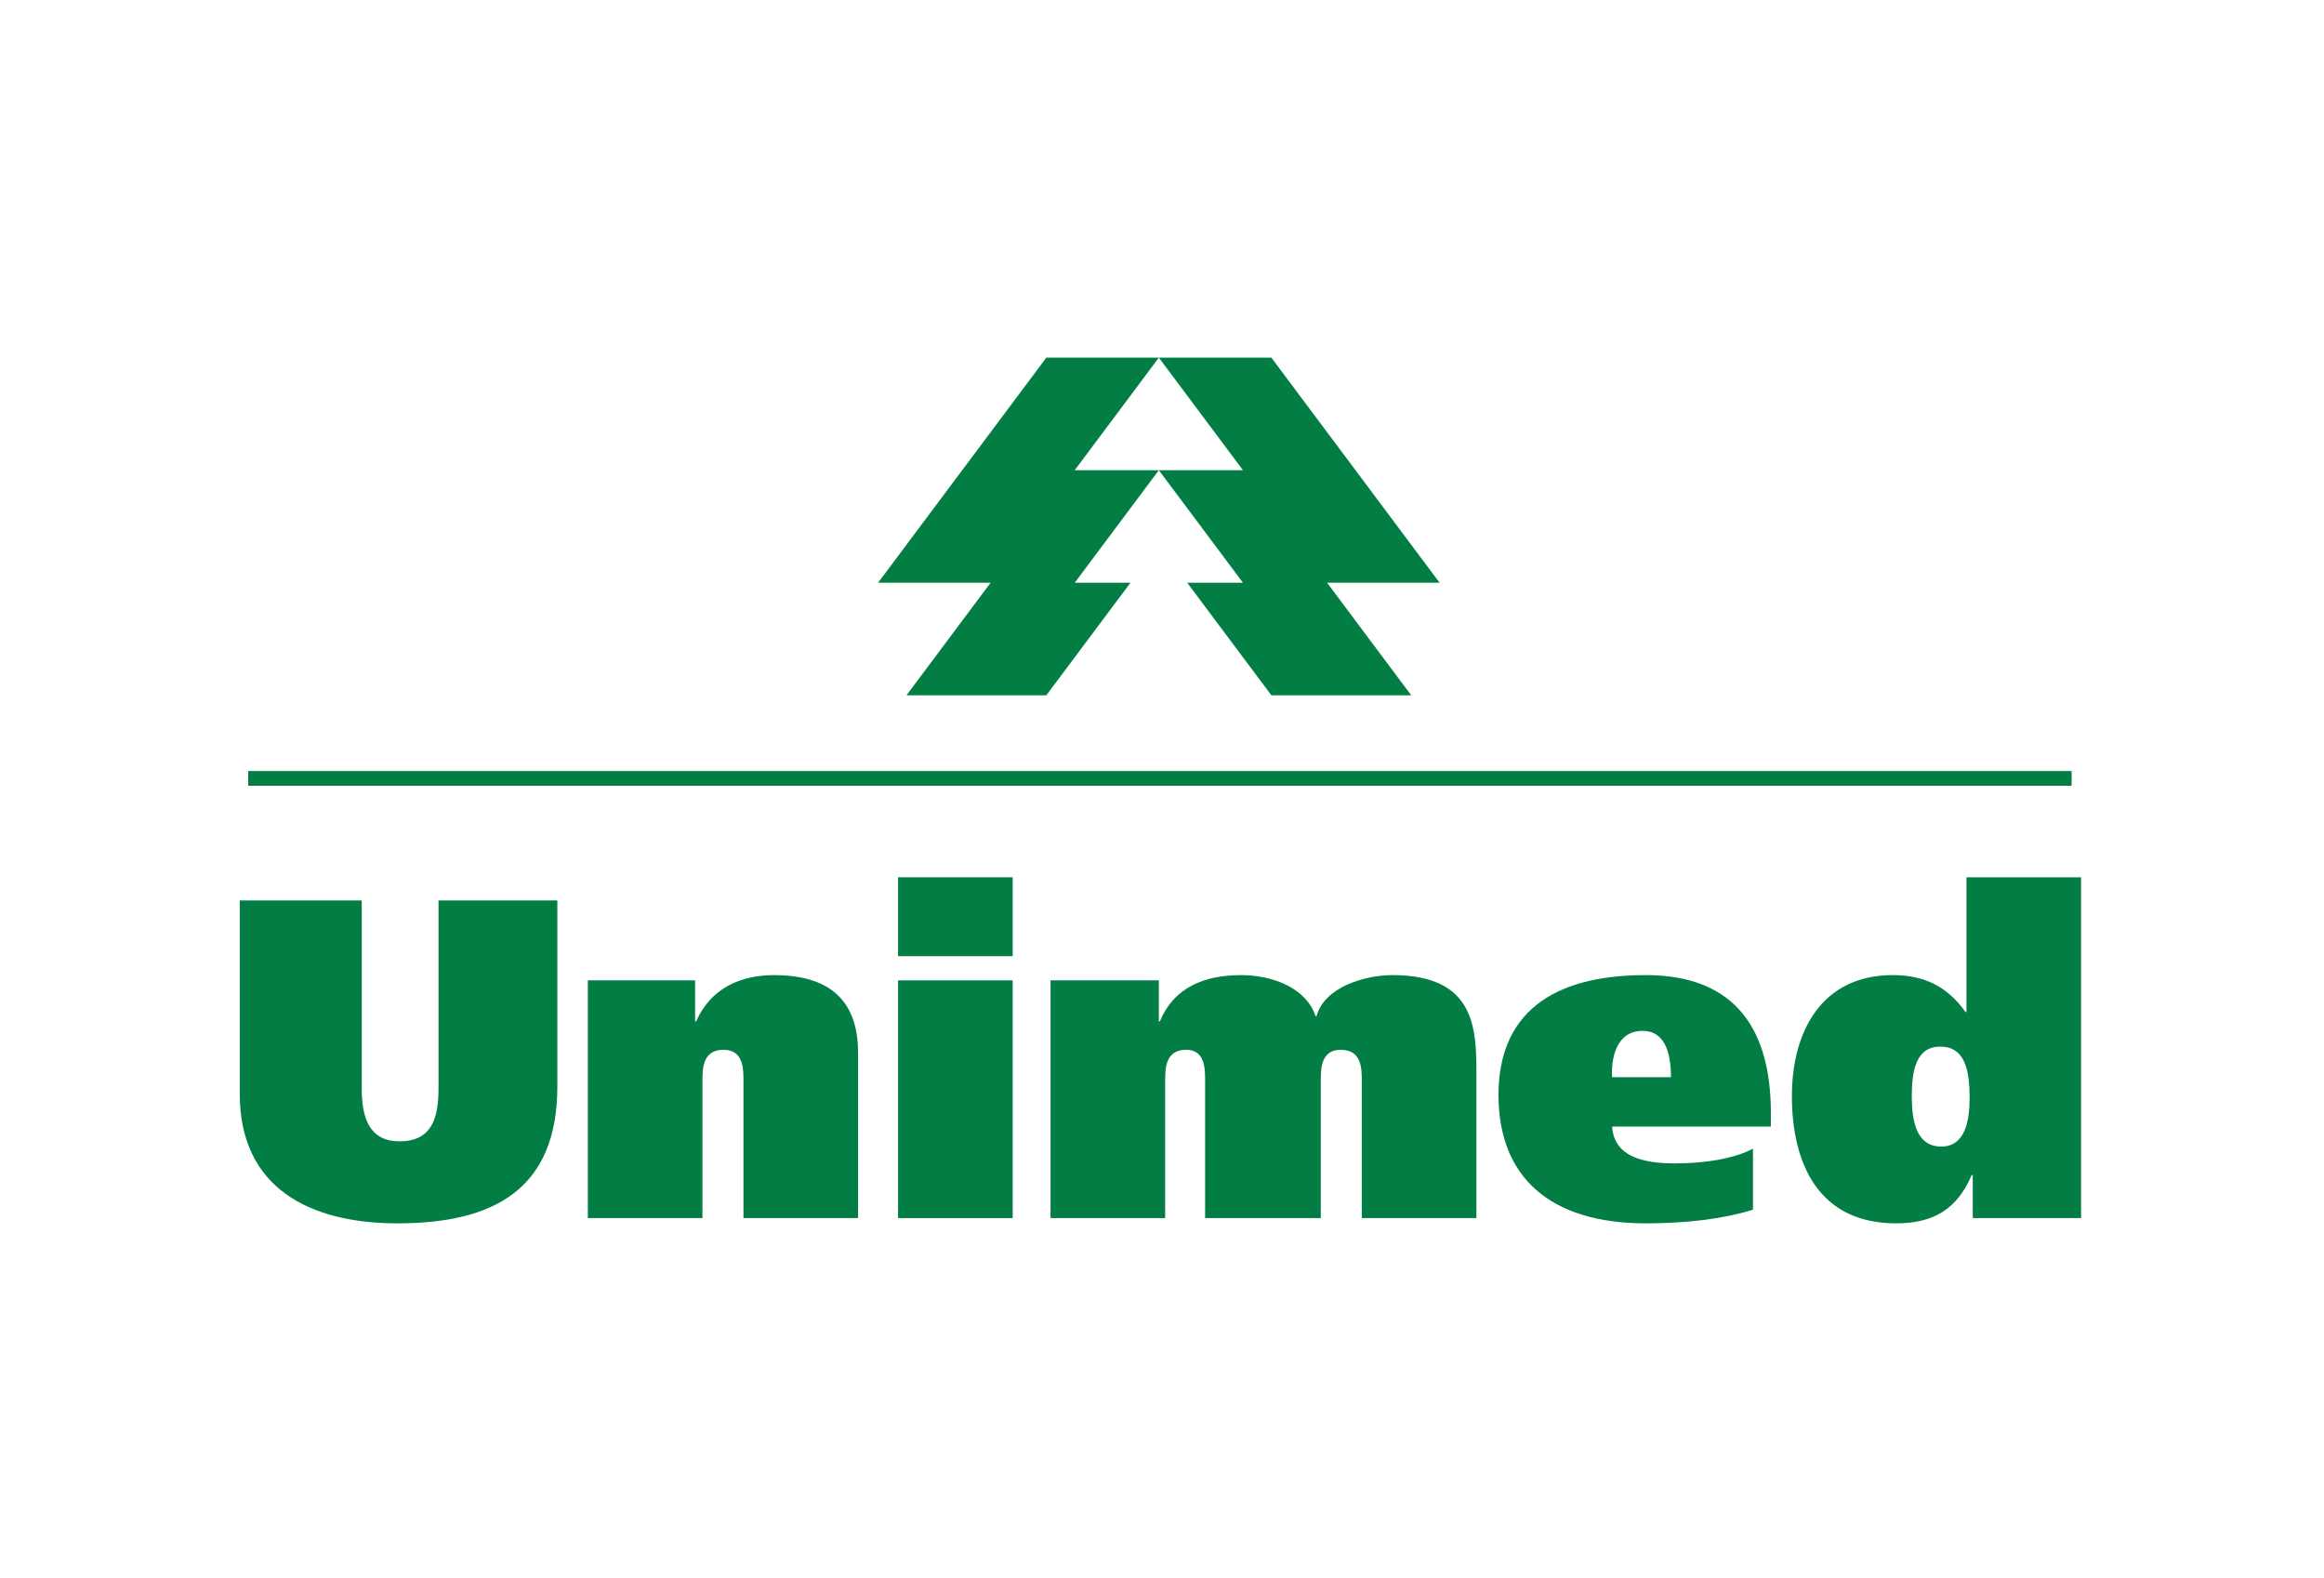
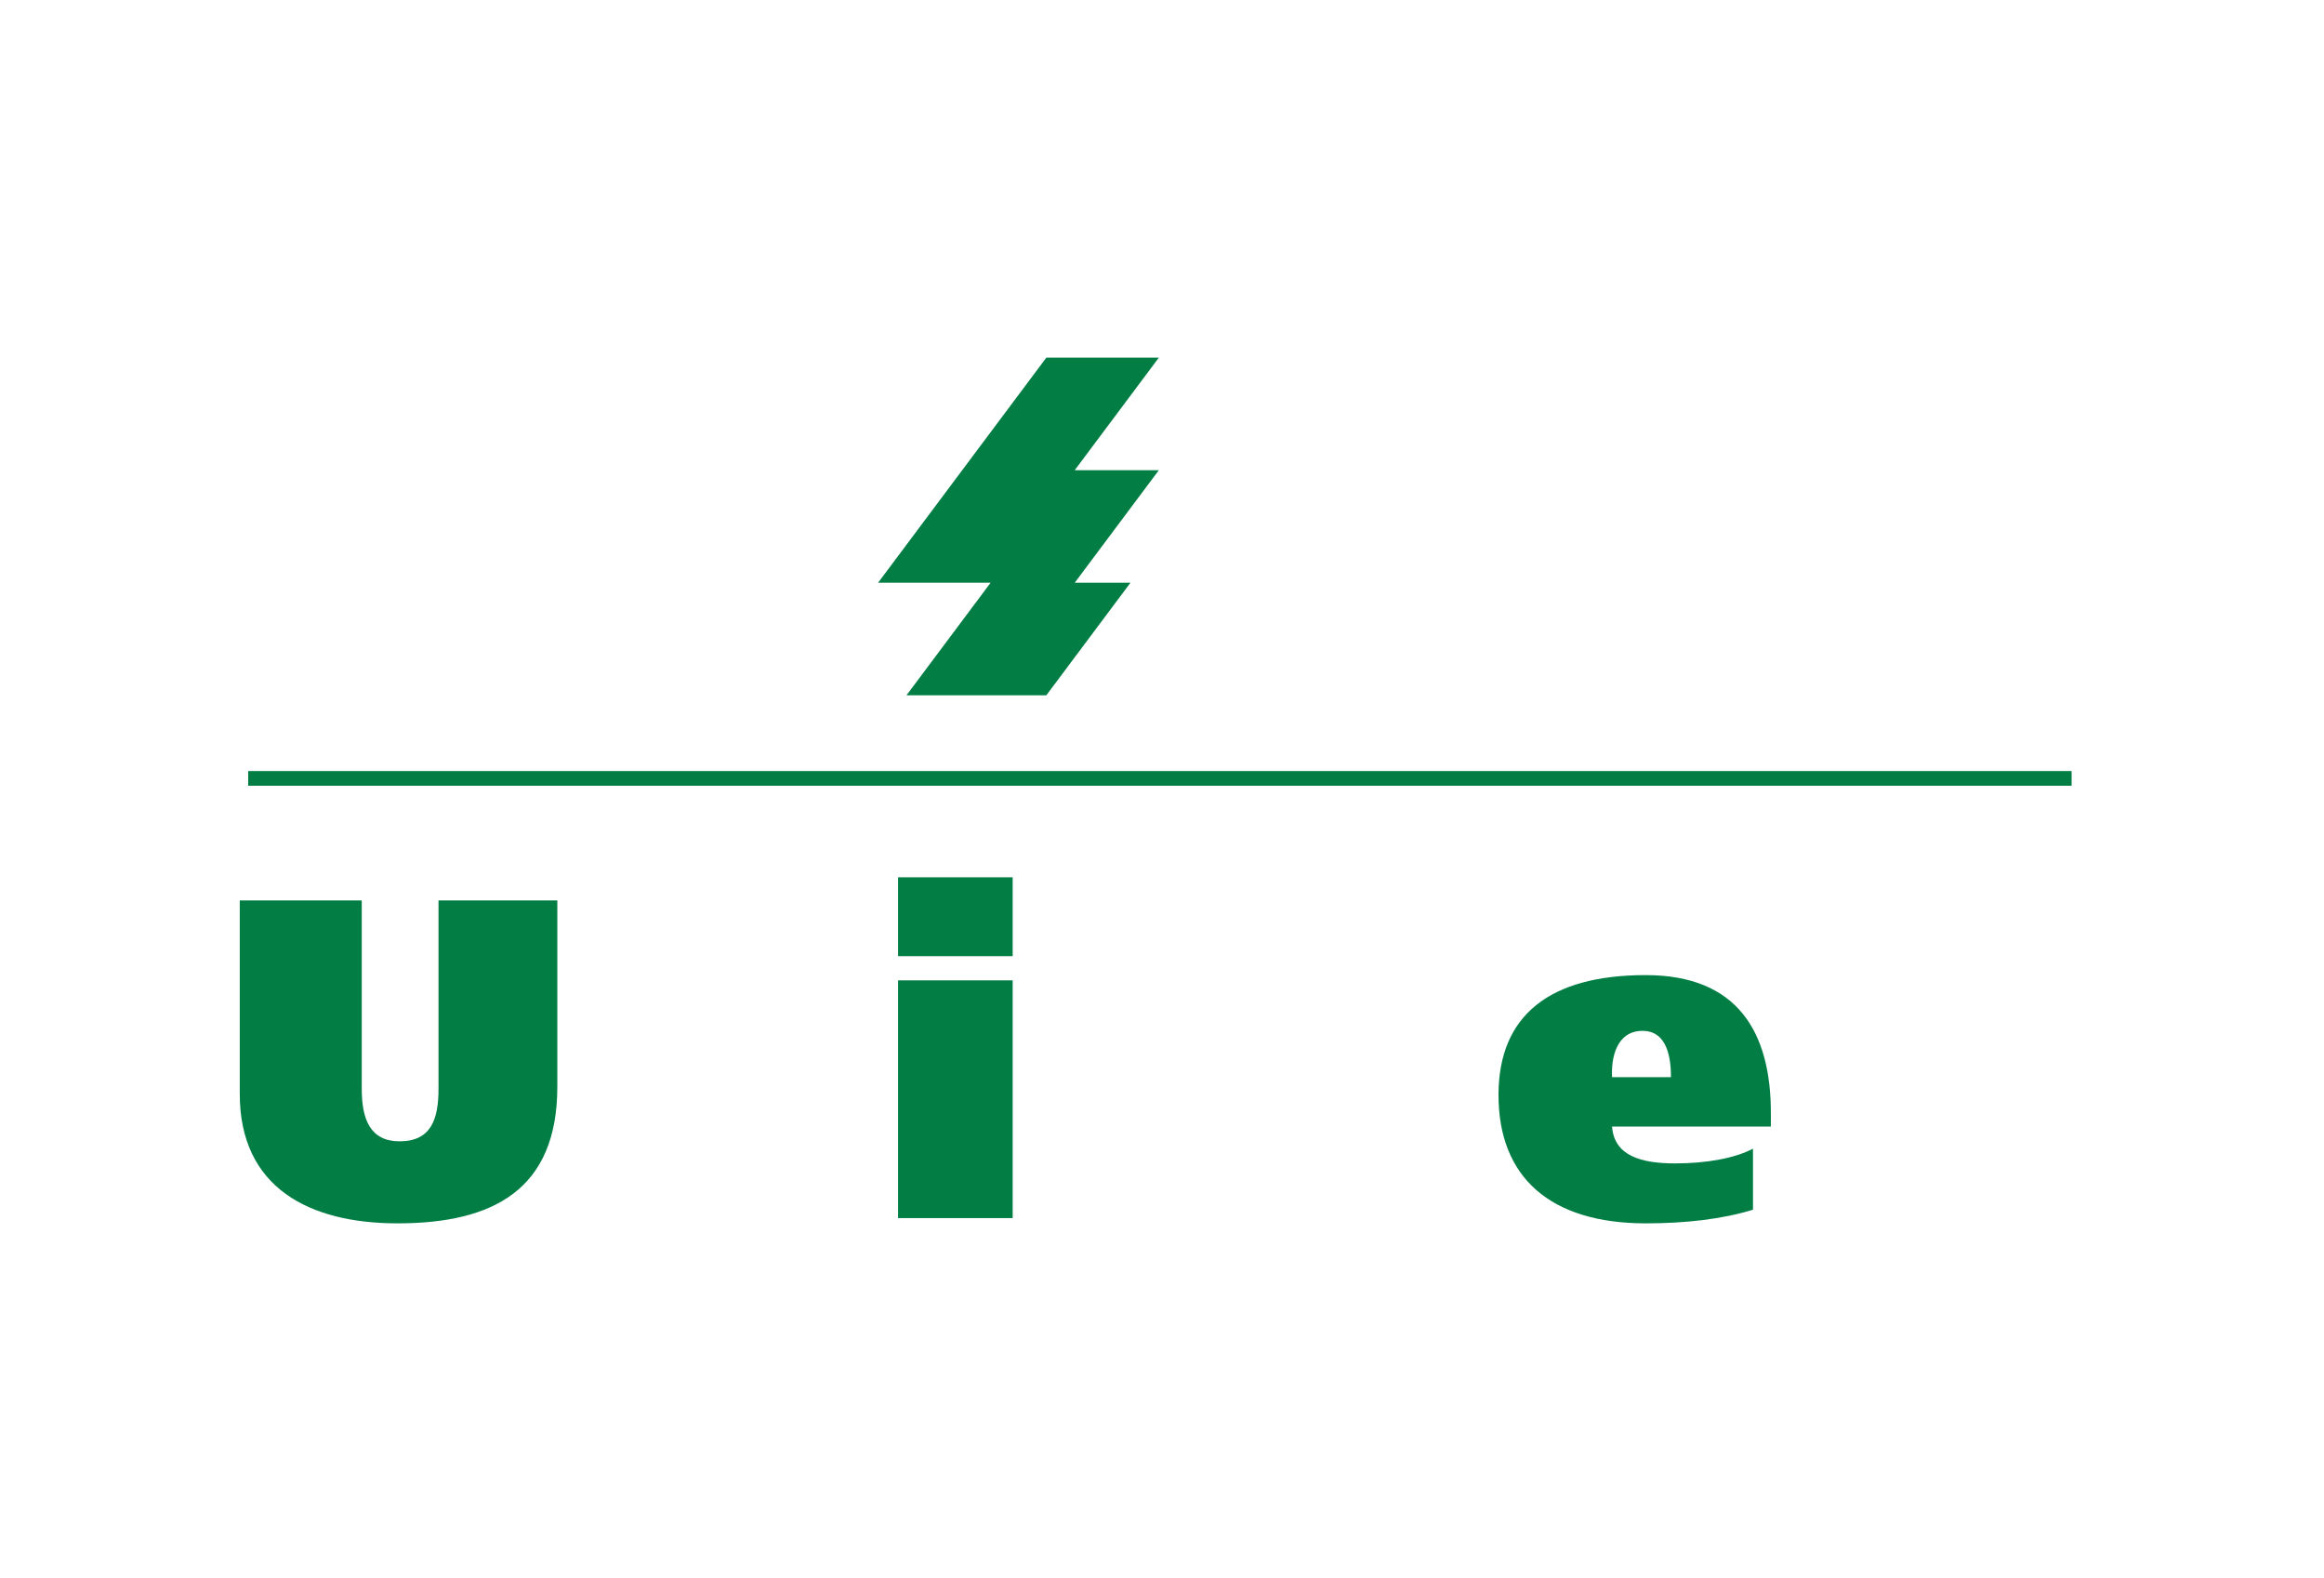
<svg xmlns="http://www.w3.org/2000/svg" version="1.1" id="Camada_1" x="0px" y="0px" viewBox="0 0 221 150" style="enable-background:new 0 0 221 150;" xml:space="preserve">
  <style type="text/css">
	.st0{fill-rule:evenodd;clip-rule:evenodd;fill:#027E45;}
</style>
  <g id="unimed">
    <g id="text_00000039097224745928820200000001015899288591919499_">
-       <path class="st0" d="M197.9,115.8V83.4H187v12.8h-0.1c-1.7-2.4-3.9-3.5-6.9-3.5c-6.8,0-9.6,5.4-9.6,11.5c0,6.5,2.6,12.1,9.9,12.1    c3.5,0,5.8-1.3,7.2-4.6h0.1v4.1H197.9L197.9,115.8z M187.3,104.4c0,2.1-0.4,4.6-2.7,4.6c-2.4,0-2.8-2.5-2.8-4.8    c0-2.4,0.4-4.7,2.7-4.7C186.9,99.5,187.3,101.8,187.3,104.4L187.3,104.4z" />
      <path class="st0" d="M153.3,102.4c-0.1-1.8,0.4-4.4,2.9-4.4c2.4,0,2.7,2.7,2.7,4.4H153.3L153.3,102.4z M168.4,107.1v-1.3    c0-7.6-3.1-13.1-11.9-13.1c-9.1,0-14,3.8-14,11.4c0,7.8,4.9,12.2,14,12.2c3.8,0,7.3-0.4,10.2-1.3v-5.8c-1.7,0.9-4.4,1.4-7.4,1.4    c-3.2,0-5.8-0.7-6-3.5H168.4L168.4,107.1z" />
-       <path class="st0" d="M99.9,115.8h10.9v-13c0-1.2,0-3,2-3c1.8,0,1.8,1.8,1.8,3v13h11v-13c0-1.2,0-3,1.9-3c2,0,2,1.8,2,3v13h10.9    v-13.5c0-4.4,0-9.6-8-9.6c-2.7,0-6.5,1.2-7.2,3.9h-0.1c-0.9-2.7-4.1-3.9-7.1-3.9c-3.5,0-6.4,1.2-7.7,4.4h-0.1v-3.9H99.9V115.8    L99.9,115.8z" />
      <path class="st0" d="M85.4,115.8h10.9V93.2H85.4V115.8L85.4,115.8z M96.3,83.4H85.4v7.5h10.9V83.4L96.3,83.4z" />
-       <path class="st0" d="M55.9,115.8h10.9v-13c0-1.2,0-3,2-3c1.9,0,1.9,1.8,1.9,3v13h10.9v-15.7c0-4.4-2.1-7.4-8-7.4    c-3.1,0-6,1.2-7.4,4.4h-0.1v-3.9H55.9V115.8L55.9,115.8z" />
      <path class="st0" d="M34.4,85.6H22.8V104c0,8.9,6.6,12.3,15,12.3c9.1,0,15.2-3.2,15.2-13V85.6H41.7v17.9c0,2.9-0.7,5-3.7,5    c-2.8,0-3.6-2.1-3.6-5V85.6L34.4,85.6z" />
    </g>
    <g id="design_00000008125183623311530830000014725617845053667724_">
      <polygon class="st0" points="197,73.3 23.6,73.3 23.6,74.7 197,74.7 197,73.3 197,73.3   " />
-       <polygon class="st0" points="110.2,34 120.9,34 136.9,55.4 126.2,55.4 134.2,66.1 120.9,66.1 112.9,55.4 118.2,55.4 110.2,44.7     118.2,44.7 110.2,34   " />
      <polygon class="st0" points="110.2,34 99.5,34 83.5,55.4 94.2,55.4 86.2,66.1 99.5,66.1 107.5,55.4 102.2,55.4 110.2,44.7     102.2,44.7 110.2,34   " />
    </g>
  </g>
</svg>